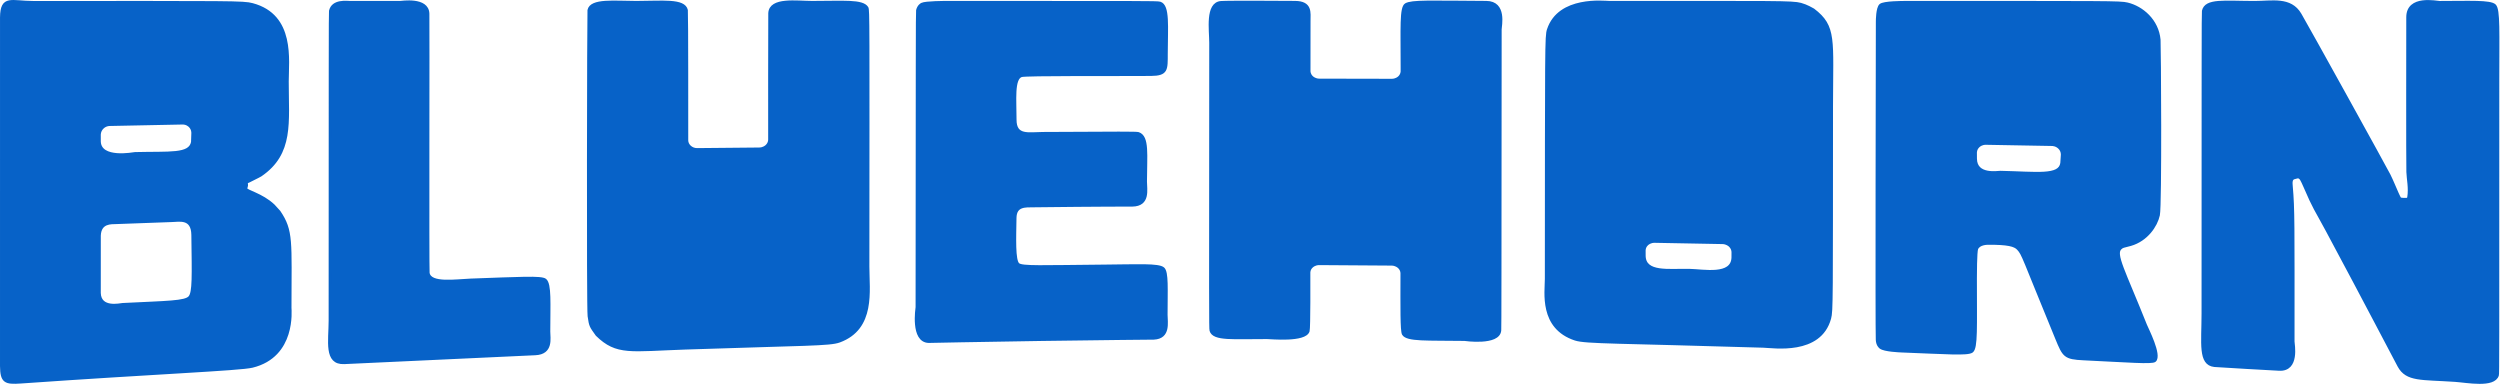
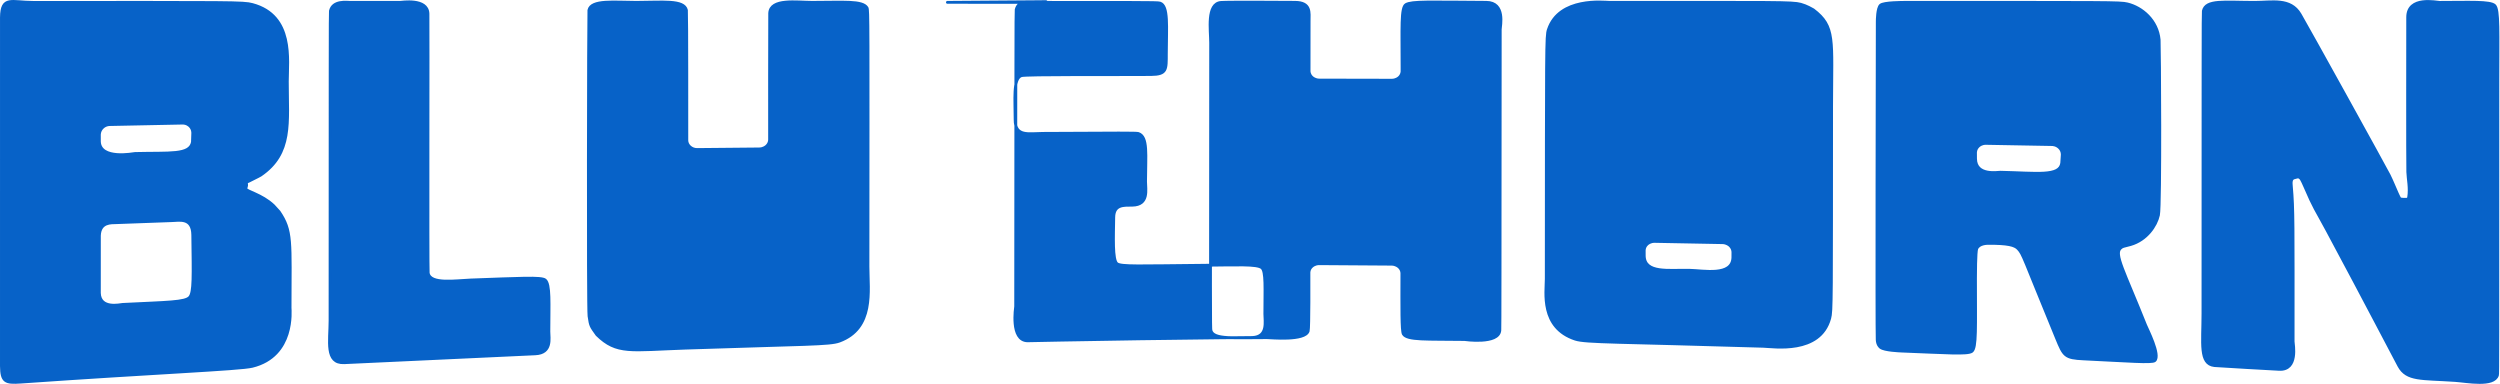
<svg xmlns="http://www.w3.org/2000/svg" width="100%" height="100%" viewBox="0 0 3696 568" version="1.1" xml:space="preserve" style="fill-rule:evenodd;clip-rule:evenodd;stroke-linejoin:round;stroke-miterlimit:2;">
  <g>
-     <path d="M1950.363,389.843c-6.308,-0.034 -10.083,3.27 -10.772,3.873c-4.463,3.907 -4.463,8.625 -4.463,9.462c0.028,6.899 0.336,81.721 -1.074,86.227c-4.664,14.911 -55.314,9.823 -60.918,9.8c-48.947,-0.2 -78.982,3.313 -82.858,-10.565c-0.867,-3.105 -0.752,-30.057 -0.45,-425.436c0.014,-18.842 -6.271,-57.909 15.353,-59.603c10.659,-0.835 100.613,-0.222 109.362,-0.163c23.975,0.163 20.855,15.341 20.863,27.703c-0.023,24.589 -0.045,49.177 -0.068,73.766c-0.002,0.839 -0.014,5.559 4.444,9.499c0.688,0.608 4.458,3.941 10.771,3.951c35.665,0.073 71.329,0.146 106.994,0.219c6.308,0.016 10.082,-3.304 10.77,-3.91c4.462,-3.926 4.464,-8.655 4.464,-9.494l0.003,-5.521c0.043,-58.081 -1.8,-88.455 5.704,-92.875c8.654,-5.097 35.349,-3.837 118.826,-3.329c28.772,0.175 20.652,34.884 20.648,40.004c-0.26,369.09 -0.275,440.336 -0.599,444.872c-1.504,21.052 -52.186,13.62 -52.316,13.618c-55.268,-0.81 -84.798,1.248 -90.324,-8.127c-2.687,-4.559 -2.241,-40.279 -2.18,-89.661c0.001,-0.843 0.006,-5.569 -4.451,-9.545c-0.686,-0.612 -4.457,-3.976 -10.765,-4.029c-35.655,-0.245 -71.311,-0.489 -106.966,-0.734Zm-827.843,-169.681c6.306,-0.057 10.084,-3.495 10.766,-4.115c4.46,-4.058 4.457,-8.88 4.456,-9.737c-0.009,-9.849 -0.108,-181.1 0.163,-186.789c1.054,-22.163 40.182,-16.045 62.741,-16.046c46.742,-0.001 74.456,-2.777 81.128,8.056c1.886,3.061 1.676,19.681 1.429,382.8c-0.024,35.333 9.511,90.934 -42.296,109.978c-14.401,5.294 -49.157,4.392 -227.556,10.382c-81.189,2.726 -101.293,9.158 -130.847,-19.735c-8.931,-12.71 -9.568,-12.262 -11.704,-27.747c-1.705,-12.357 -0.722,-449.292 -0.21,-451.976c3.065,-16.069 38.802,-11.748 70.089,-11.749c38.149,-0.001 70.814,-4.222 74.195,11.718c0.623,2.936 0.541,181.91 0.533,192.191c0.003,7.316 6.825,13.722 15.205,13.639c30.636,-0.29 61.272,-0.579 91.908,-0.869Zm1558.296,-205.641c32.667,24.88 27.074,43.42 27.02,141.807c-0.157,289.251 0.188,303.342 -2.808,314.33c-14.429,52.923 -82.915,41.768 -98.199,41.299c-213.507,-6.556 -262.324,-5.393 -277.928,-10.533c-51.867,-17.084 -42.933,-69.565 -42.92,-89.13c0.239,-346.906 -0.117,-358.61 3.121,-368.434c16.005,-48.573 82.82,-40.389 89.983,-40.388c248.319,0.027 270.147,-0.566 283.05,2.821c8.395,2.204 17.272,7.403 18.681,8.229Zm-234.602,342.377c-6.397,-0.112 -10.218,3.254 -10.913,3.866c-4.515,3.977 -4.492,8.841 -4.487,9.696l0.027,7.654c0.427,26.813 36.608,20.821 66.578,21.449c21.461,0.45 63.582,9.359 64.475,-18.783l0.036,-7.73c0.008,-0.873 0.054,-5.771 -4.459,-9.959c-0.689,-0.639 -4.512,-4.187 -10.924,-4.315c-33.444,-0.626 -66.889,-1.252 -100.333,-1.879Zm-2033.566,-43.887c19.255,28.312 16.302,43.506 16.201,142.097c-0.003,2.911 7.109,71.055 -55.92,86.452c-18.6,4.544 -144.935,9.453 -342.097,23.329c-23.095,1.625 -28.443,-0.417 -28.737,-23.668c-0.006,-0.474 -0.031,-511.218 0.017,-515.409c0.37,-32.224 14.923,-22.281 46.973,-22.284c296.56,-0.02 310.438,-0.462 324.032,3.168c61.46,16.411 51.681,82.327 51.672,113.749c-0.017,60.503 7.815,106.235 -39.485,138.52c-2.117,1.445 -21.25,10.603 -21.443,11.119c-0.123,0.331 0.929,0.104 0.692,4.363l-1.184,4.469c0.127,3.98 23.633,8.406 41.068,25.083l8.211,9.01Zm-250.449,-128.846c-0.945,0.02 -6.371,0.133 -10.855,4.669c-4.486,4.538 -4.445,9.866 -4.437,10.8l0.02,9.513c0.889,27.817 50.83,17.835 52.635,17.789c51.691,-1.314 81.055,2.745 84.948,-16.733l0.447,-13.057c0.043,-0.926 0.294,-6.313 -4.215,-10.79c-0.673,-0.669 -4.511,-4.479 -11.035,-4.351c-35.836,0.72 -71.672,1.439 -107.508,2.159Zm92.067,142.022c-27.359,1 -54.719,1.999 -82.078,2.999c-7.723,0.294 -24.412,-1.251 -25.242,19.094c-0.06,1.471 -0.079,83.634 -0.033,84.966c0.836,24.408 30.923,16.985 34.38,16.812c66.09,-3.317 92.833,-3.081 99.269,-10.761c5.994,-7.152 5.227,-30.838 4.427,-92.01c-0.345,-26.381 -20.234,-21.275 -30.722,-21.1Zm2561.98,-322.702c303.387,0.012 317.954,-0.288 328.804,2.313c21.554,5.168 44.471,24.232 47.041,53.124c0.647,7.275 2.179,244.45 -1.022,259.073c-3.456,15.786 -17.548,36.731 -41.221,43.533c-11.161,3.207 -11.509,2.207 -15.032,5.475c-9.462,8.779 4.983,32.873 37.234,113.719c2.23,5.59 22.418,44.706 13.5,52.464c-4.035,3.51 -39.474,0.518 -104.965,-2.586c-28.051,-1.329 -29.355,-4.331 -40.089,-30.422c-50.665,-123.153 -49.069,-123.829 -56.813,-132.362c-4.922,-5.424 -15.145,-8.218 -44.563,-8.026c-1.472,0.01 -13.296,0.086 -16.653,7.826c-1.869,4.309 -1.885,40.199 -1.887,43.698c-0.033,72.941 1.541,102.818 -5.315,108.067c-6.221,4.763 -38.192,2.119 -103.836,-0.378c-2.532,-0.096 -25.664,-0.976 -31.212,-5.383c-0.761,-0.605 -4.546,-3.611 -4.956,-11.093c-0.855,-15.642 0.008,-432.73 0.086,-470.359c0.004,-2.003 0.042,-20.304 4.849,-24.561c4.664,-4.13 33.148,-4.123 36.05,-4.122Zm119.735,208.482c-6.403,-0.11 -10.233,3.381 -10.921,4.008c-4.516,4.116 -4.483,9.148 -4.477,10.026l0.059,8.542c0.188,25.943 32.865,19.993 36.883,20.078c54.234,1.146 87.525,6.803 90.503,-13.417l0.795,-12.161c0.048,-0.917 0.319,-6.135 -4.224,-10.669c-4.542,-4.533 -10.167,-4.637 -11.132,-4.655c-32.495,-0.584 -64.99,-1.168 -97.484,-1.752Zm621.689,82.682c0.349,-0.014 2.848,-0.117 3.287,-2.879c2.26,-13.874 -0.965,-27.235 -1.284,-37.438c-0.491,-15.667 -0.184,-210.577 -0.155,-228.888c0.05,-31.513 42.798,-21.918 47.257,-21.917c43.249,0.003 75.054,-1.811 81.451,4.706c6.169,6.285 4.639,39.799 4.639,108.822c-0,412.713 0.072,435.364 -0.581,437.545c-5.132,17.129 -44.859,9.097 -62.728,7.879c-49.8,-3.394 -71.207,0.022 -82.9,-21.331c-6.846,-12.503 -48.193,-92.307 -106.306,-200.582c-17.394,-32.408 -18.53,-31.396 -32.977,-65.001c-0.43,-1 -4.615,-10.735 -6.232,-12.091c-3.721,-3.122 -3.907,-1.72 -8.816,-0.747c-5.825,1.154 -5.284,7.15 -4.758,13.112c2.988,33.873 2.629,55.27 2.597,229.008c-0.001,3.845 7.977,42.775 -20.715,41.196c-7.65,-0.421 -89.969,-4.951 -95.602,-5.563c-22.467,-2.443 -16.996,-32.674 -16.984,-77.353c0.1,-370.476 0.066,-444.67 0.531,-446.794c3.759,-17.174 31.161,-12.825 75.73,-12.822c25.811,0.001 52.994,-6.718 67.355,17.722c11.614,19.766 126.916,228.23 131.613,237.668c4.337,8.715 7.92,17.785 11.884,26.676c0.294,0.661 3.192,7.161 4.104,8.056c1.3,1.278 8.82,1.04 9.591,1.016Zm-2157.026,-291.178c286.358,-0.006 309.96,-0.148 314.107,1.038c13.043,3.731 9.641,35.517 9.591,74.88c-0.03,23.526 0.866,30.594 -22.784,30.807c-48.973,0.44 -185.057,-0.54 -191.631,1.688c-12.638,4.284 -9.076,36.132 -9.162,64.902c-0.077,25.78 19.627,20.524 41.122,20.402c113.763,-0.647 138.288,-0.755 140.987,0.138c14.659,4.853 10.752,31.844 10.722,71.097c-0.009,11.523 5.446,34.565 -19.595,34.908c-0.332,0.005 -47.916,-0.111 -145.879,1.068c-12.272,0.148 -27.149,-1.383 -27.431,17.855c-0.424,28.818 -1.966,63.058 4.682,68.532c5.848,4.815 34.458,3.296 127.582,2.467c49.597,-0.441 79.613,-2.107 86.594,3.714c6.225,5.191 4.54,30.956 4.501,68.246c-0.011,10.837 5.04,33.773 -18.299,34.813c-0.237,0.011 -73.45,0.594 -166.118,1.956c-93.066,1.368 -166.38,2.94 -166.58,2.935c-25.385,-0.603 -17.37,-49.638 -17.369,-50.919c0.255,-364.942 0.253,-436.745 0.709,-438.575c1.676,-6.728 5.726,-8.807 6.53,-9.22c5.357,-2.751 34.696,-2.735 37.722,-2.733Zm-809.499,0.027c2.682,-0 40.688,-6.362 41.569,16.551c0.429,11.142 -0.504,377.934 0.355,383.542c2.665,17.4 41.482,11.103 62.793,10.353c72.108,-2.539 104.543,-4.6 110.164,0.027c7.475,6.153 5.458,35.041 5.437,76.205c-0.005,9.738 4.973,31.721 -19.956,32.897c-94.195,4.378 -188.391,8.755 -282.586,13.133c-28.293,1.328 -20.974,-32.106 -20.964,-62.146c0.123,-379.934 0.101,-455.864 0.507,-457.724c3.524,-16.154 24.86,-12.836 29.707,-12.834c24.324,-0.001 48.649,-0.002 72.973,-0.002Z" style="fill:#0762c8;stroke:#0762c8;stroke-width:4.17px;" />
+     <path d="M1950.363,389.843c-6.308,-0.034 -10.083,3.27 -10.772,3.873c-4.463,3.907 -4.463,8.625 -4.463,9.462c0.028,6.899 0.336,81.721 -1.074,86.227c-4.664,14.911 -55.314,9.823 -60.918,9.8c-48.947,-0.2 -78.982,3.313 -82.858,-10.565c-0.867,-3.105 -0.752,-30.057 -0.45,-425.436c0.014,-18.842 -6.271,-57.909 15.353,-59.603c10.659,-0.835 100.613,-0.222 109.362,-0.163c23.975,0.163 20.855,15.341 20.863,27.703c-0.023,24.589 -0.045,49.177 -0.068,73.766c-0.002,0.839 -0.014,5.559 4.444,9.499c0.688,0.608 4.458,3.941 10.771,3.951c35.665,0.073 71.329,0.146 106.994,0.219c6.308,0.016 10.082,-3.304 10.77,-3.91c4.462,-3.926 4.464,-8.655 4.464,-9.494l0.003,-5.521c0.043,-58.081 -1.8,-88.455 5.704,-92.875c8.654,-5.097 35.349,-3.837 118.826,-3.329c28.772,0.175 20.652,34.884 20.648,40.004c-0.26,369.09 -0.275,440.336 -0.599,444.872c-1.504,21.052 -52.186,13.62 -52.316,13.618c-55.268,-0.81 -84.798,1.248 -90.324,-8.127c-2.687,-4.559 -2.241,-40.279 -2.18,-89.661c0.001,-0.843 0.006,-5.569 -4.451,-9.545c-0.686,-0.612 -4.457,-3.976 -10.765,-4.029c-35.655,-0.245 -71.311,-0.489 -106.966,-0.734Zm-827.843,-169.681c6.306,-0.057 10.084,-3.495 10.766,-4.115c4.46,-4.058 4.457,-8.88 4.456,-9.737c-0.009,-9.849 -0.108,-181.1 0.163,-186.789c1.054,-22.163 40.182,-16.045 62.741,-16.046c46.742,-0.001 74.456,-2.777 81.128,8.056c1.886,3.061 1.676,19.681 1.429,382.8c-0.024,35.333 9.511,90.934 -42.296,109.978c-14.401,5.294 -49.157,4.392 -227.556,10.382c-81.189,2.726 -101.293,9.158 -130.847,-19.735c-8.931,-12.71 -9.568,-12.262 -11.704,-27.747c-1.705,-12.357 -0.722,-449.292 -0.21,-451.976c3.065,-16.069 38.802,-11.748 70.089,-11.749c38.149,-0.001 70.814,-4.222 74.195,11.718c0.623,2.936 0.541,181.91 0.533,192.191c0.003,7.316 6.825,13.722 15.205,13.639c30.636,-0.29 61.272,-0.579 91.908,-0.869Zm1558.296,-205.641c32.667,24.88 27.074,43.42 27.02,141.807c-0.157,289.251 0.188,303.342 -2.808,314.33c-14.429,52.923 -82.915,41.768 -98.199,41.299c-213.507,-6.556 -262.324,-5.393 -277.928,-10.533c-51.867,-17.084 -42.933,-69.565 -42.92,-89.13c0.239,-346.906 -0.117,-358.61 3.121,-368.434c16.005,-48.573 82.82,-40.389 89.983,-40.388c248.319,0.027 270.147,-0.566 283.05,2.821c8.395,2.204 17.272,7.403 18.681,8.229Zm-234.602,342.377c-6.397,-0.112 -10.218,3.254 -10.913,3.866c-4.515,3.977 -4.492,8.841 -4.487,9.696l0.027,7.654c0.427,26.813 36.608,20.821 66.578,21.449c21.461,0.45 63.582,9.359 64.475,-18.783l0.036,-7.73c0.008,-0.873 0.054,-5.771 -4.459,-9.959c-0.689,-0.639 -4.512,-4.187 -10.924,-4.315c-33.444,-0.626 -66.889,-1.252 -100.333,-1.879Zm-2033.566,-43.887c19.255,28.312 16.302,43.506 16.201,142.097c-0.003,2.911 7.109,71.055 -55.92,86.452c-18.6,4.544 -144.935,9.453 -342.097,23.329c-23.095,1.625 -28.443,-0.417 -28.737,-23.668c-0.006,-0.474 -0.031,-511.218 0.017,-515.409c0.37,-32.224 14.923,-22.281 46.973,-22.284c296.56,-0.02 310.438,-0.462 324.032,3.168c61.46,16.411 51.681,82.327 51.672,113.749c-0.017,60.503 7.815,106.235 -39.485,138.52c-2.117,1.445 -21.25,10.603 -21.443,11.119c-0.123,0.331 0.929,0.104 0.692,4.363l-1.184,4.469c0.127,3.98 23.633,8.406 41.068,25.083l8.211,9.01Zm-250.449,-128.846c-0.945,0.02 -6.371,0.133 -10.855,4.669c-4.486,4.538 -4.445,9.866 -4.437,10.8l0.02,9.513c0.889,27.817 50.83,17.835 52.635,17.789c51.691,-1.314 81.055,2.745 84.948,-16.733l0.447,-13.057c0.043,-0.926 0.294,-6.313 -4.215,-10.79c-0.673,-0.669 -4.511,-4.479 -11.035,-4.351c-35.836,0.72 -71.672,1.439 -107.508,2.159Zm92.067,142.022c-27.359,1 -54.719,1.999 -82.078,2.999c-7.723,0.294 -24.412,-1.251 -25.242,19.094c-0.06,1.471 -0.079,83.634 -0.033,84.966c0.836,24.408 30.923,16.985 34.38,16.812c66.09,-3.317 92.833,-3.081 99.269,-10.761c5.994,-7.152 5.227,-30.838 4.427,-92.01c-0.345,-26.381 -20.234,-21.275 -30.722,-21.1Zm2561.98,-322.702c303.387,0.012 317.954,-0.288 328.804,2.313c21.554,5.168 44.471,24.232 47.041,53.124c0.647,7.275 2.179,244.45 -1.022,259.073c-3.456,15.786 -17.548,36.731 -41.221,43.533c-11.161,3.207 -11.509,2.207 -15.032,5.475c-9.462,8.779 4.983,32.873 37.234,113.719c2.23,5.59 22.418,44.706 13.5,52.464c-4.035,3.51 -39.474,0.518 -104.965,-2.586c-28.051,-1.329 -29.355,-4.331 -40.089,-30.422c-50.665,-123.153 -49.069,-123.829 -56.813,-132.362c-4.922,-5.424 -15.145,-8.218 -44.563,-8.026c-1.472,0.01 -13.296,0.086 -16.653,7.826c-1.869,4.309 -1.885,40.199 -1.887,43.698c-0.033,72.941 1.541,102.818 -5.315,108.067c-6.221,4.763 -38.192,2.119 -103.836,-0.378c-2.532,-0.096 -25.664,-0.976 -31.212,-5.383c-0.761,-0.605 -4.546,-3.611 -4.956,-11.093c-0.855,-15.642 0.008,-432.73 0.086,-470.359c0.004,-2.003 0.042,-20.304 4.849,-24.561c4.664,-4.13 33.148,-4.123 36.05,-4.122Zm119.735,208.482c-6.403,-0.11 -10.233,3.381 -10.921,4.008c-4.516,4.116 -4.483,9.148 -4.477,10.026l0.059,8.542c0.188,25.943 32.865,19.993 36.883,20.078c54.234,1.146 87.525,6.803 90.503,-13.417l0.795,-12.161c0.048,-0.917 0.319,-6.135 -4.224,-10.669c-4.542,-4.533 -10.167,-4.637 -11.132,-4.655c-32.495,-0.584 -64.99,-1.168 -97.484,-1.752Zm621.689,82.682c0.349,-0.014 2.848,-0.117 3.287,-2.879c2.26,-13.874 -0.965,-27.235 -1.284,-37.438c-0.491,-15.667 -0.184,-210.577 -0.155,-228.888c0.05,-31.513 42.798,-21.918 47.257,-21.917c43.249,0.003 75.054,-1.811 81.451,4.706c6.169,6.285 4.639,39.799 4.639,108.822c-0,412.713 0.072,435.364 -0.581,437.545c-5.132,17.129 -44.859,9.097 -62.728,7.879c-49.8,-3.394 -71.207,0.022 -82.9,-21.331c-6.846,-12.503 -48.193,-92.307 -106.306,-200.582c-17.394,-32.408 -18.53,-31.396 -32.977,-65.001c-0.43,-1 -4.615,-10.735 -6.232,-12.091c-3.721,-3.122 -3.907,-1.72 -8.816,-0.747c-5.825,1.154 -5.284,7.15 -4.758,13.112c2.988,33.873 2.629,55.27 2.597,229.008c-0.001,3.845 7.977,42.775 -20.715,41.196c-7.65,-0.421 -89.969,-4.951 -95.602,-5.563c-22.467,-2.443 -16.996,-32.674 -16.984,-77.353c0.1,-370.476 0.066,-444.67 0.531,-446.794c3.759,-17.174 31.161,-12.825 75.73,-12.822c25.811,0.001 52.994,-6.718 67.355,17.722c11.614,19.766 126.916,228.23 131.613,237.668c4.337,8.715 7.92,17.785 11.884,26.676c0.294,0.661 3.192,7.161 4.104,8.056c1.3,1.278 8.82,1.04 9.591,1.016Zm-2157.026,-291.178c286.358,-0.006 309.96,-0.148 314.107,1.038c13.043,3.731 9.641,35.517 9.591,74.88c-0.03,23.526 0.866,30.594 -22.784,30.807c-48.973,0.44 -185.057,-0.54 -191.631,1.688c-12.638,4.284 -9.076,36.132 -9.162,64.902c-0.077,25.78 19.627,20.524 41.122,20.402c113.763,-0.647 138.288,-0.755 140.987,0.138c14.659,4.853 10.752,31.844 10.722,71.097c-0.009,11.523 5.446,34.565 -19.595,34.908c-12.272,0.148 -27.149,-1.383 -27.431,17.855c-0.424,28.818 -1.966,63.058 4.682,68.532c5.848,4.815 34.458,3.296 127.582,2.467c49.597,-0.441 79.613,-2.107 86.594,3.714c6.225,5.191 4.54,30.956 4.501,68.246c-0.011,10.837 5.04,33.773 -18.299,34.813c-0.237,0.011 -73.45,0.594 -166.118,1.956c-93.066,1.368 -166.38,2.94 -166.58,2.935c-25.385,-0.603 -17.37,-49.638 -17.369,-50.919c0.255,-364.942 0.253,-436.745 0.709,-438.575c1.676,-6.728 5.726,-8.807 6.53,-9.22c5.357,-2.751 34.696,-2.735 37.722,-2.733Zm-809.499,0.027c2.682,-0 40.688,-6.362 41.569,16.551c0.429,11.142 -0.504,377.934 0.355,383.542c2.665,17.4 41.482,11.103 62.793,10.353c72.108,-2.539 104.543,-4.6 110.164,0.027c7.475,6.153 5.458,35.041 5.437,76.205c-0.005,9.738 4.973,31.721 -19.956,32.897c-94.195,4.378 -188.391,8.755 -282.586,13.133c-28.293,1.328 -20.974,-32.106 -20.964,-62.146c0.123,-379.934 0.101,-455.864 0.507,-457.724c3.524,-16.154 24.86,-12.836 29.707,-12.834c24.324,-0.001 48.649,-0.002 72.973,-0.002Z" style="fill:#0762c8;stroke:#0762c8;stroke-width:4.17px;" />
  </g>
</svg>